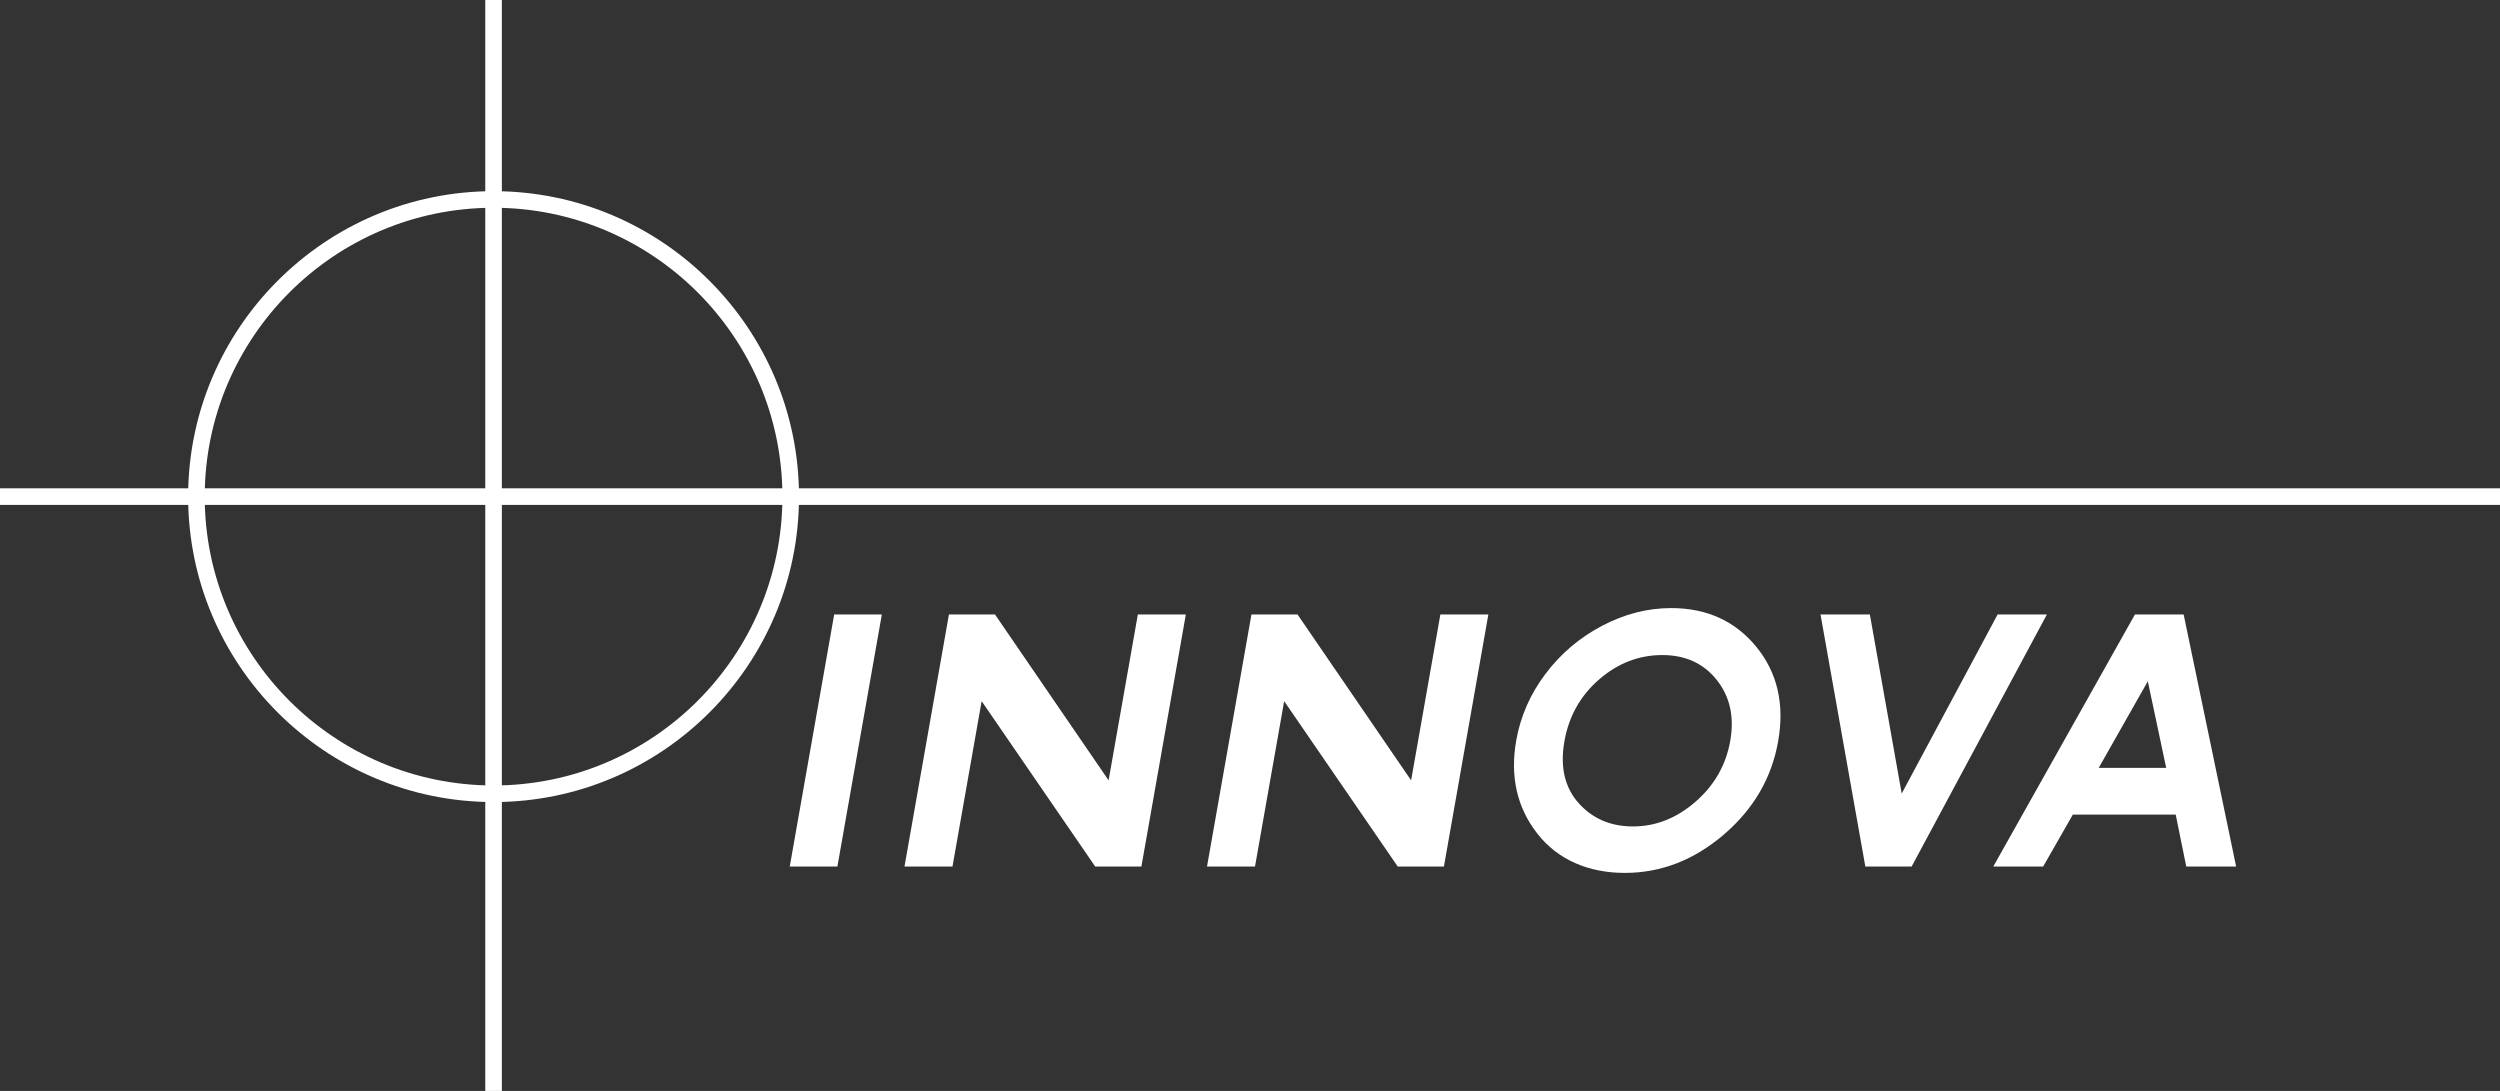
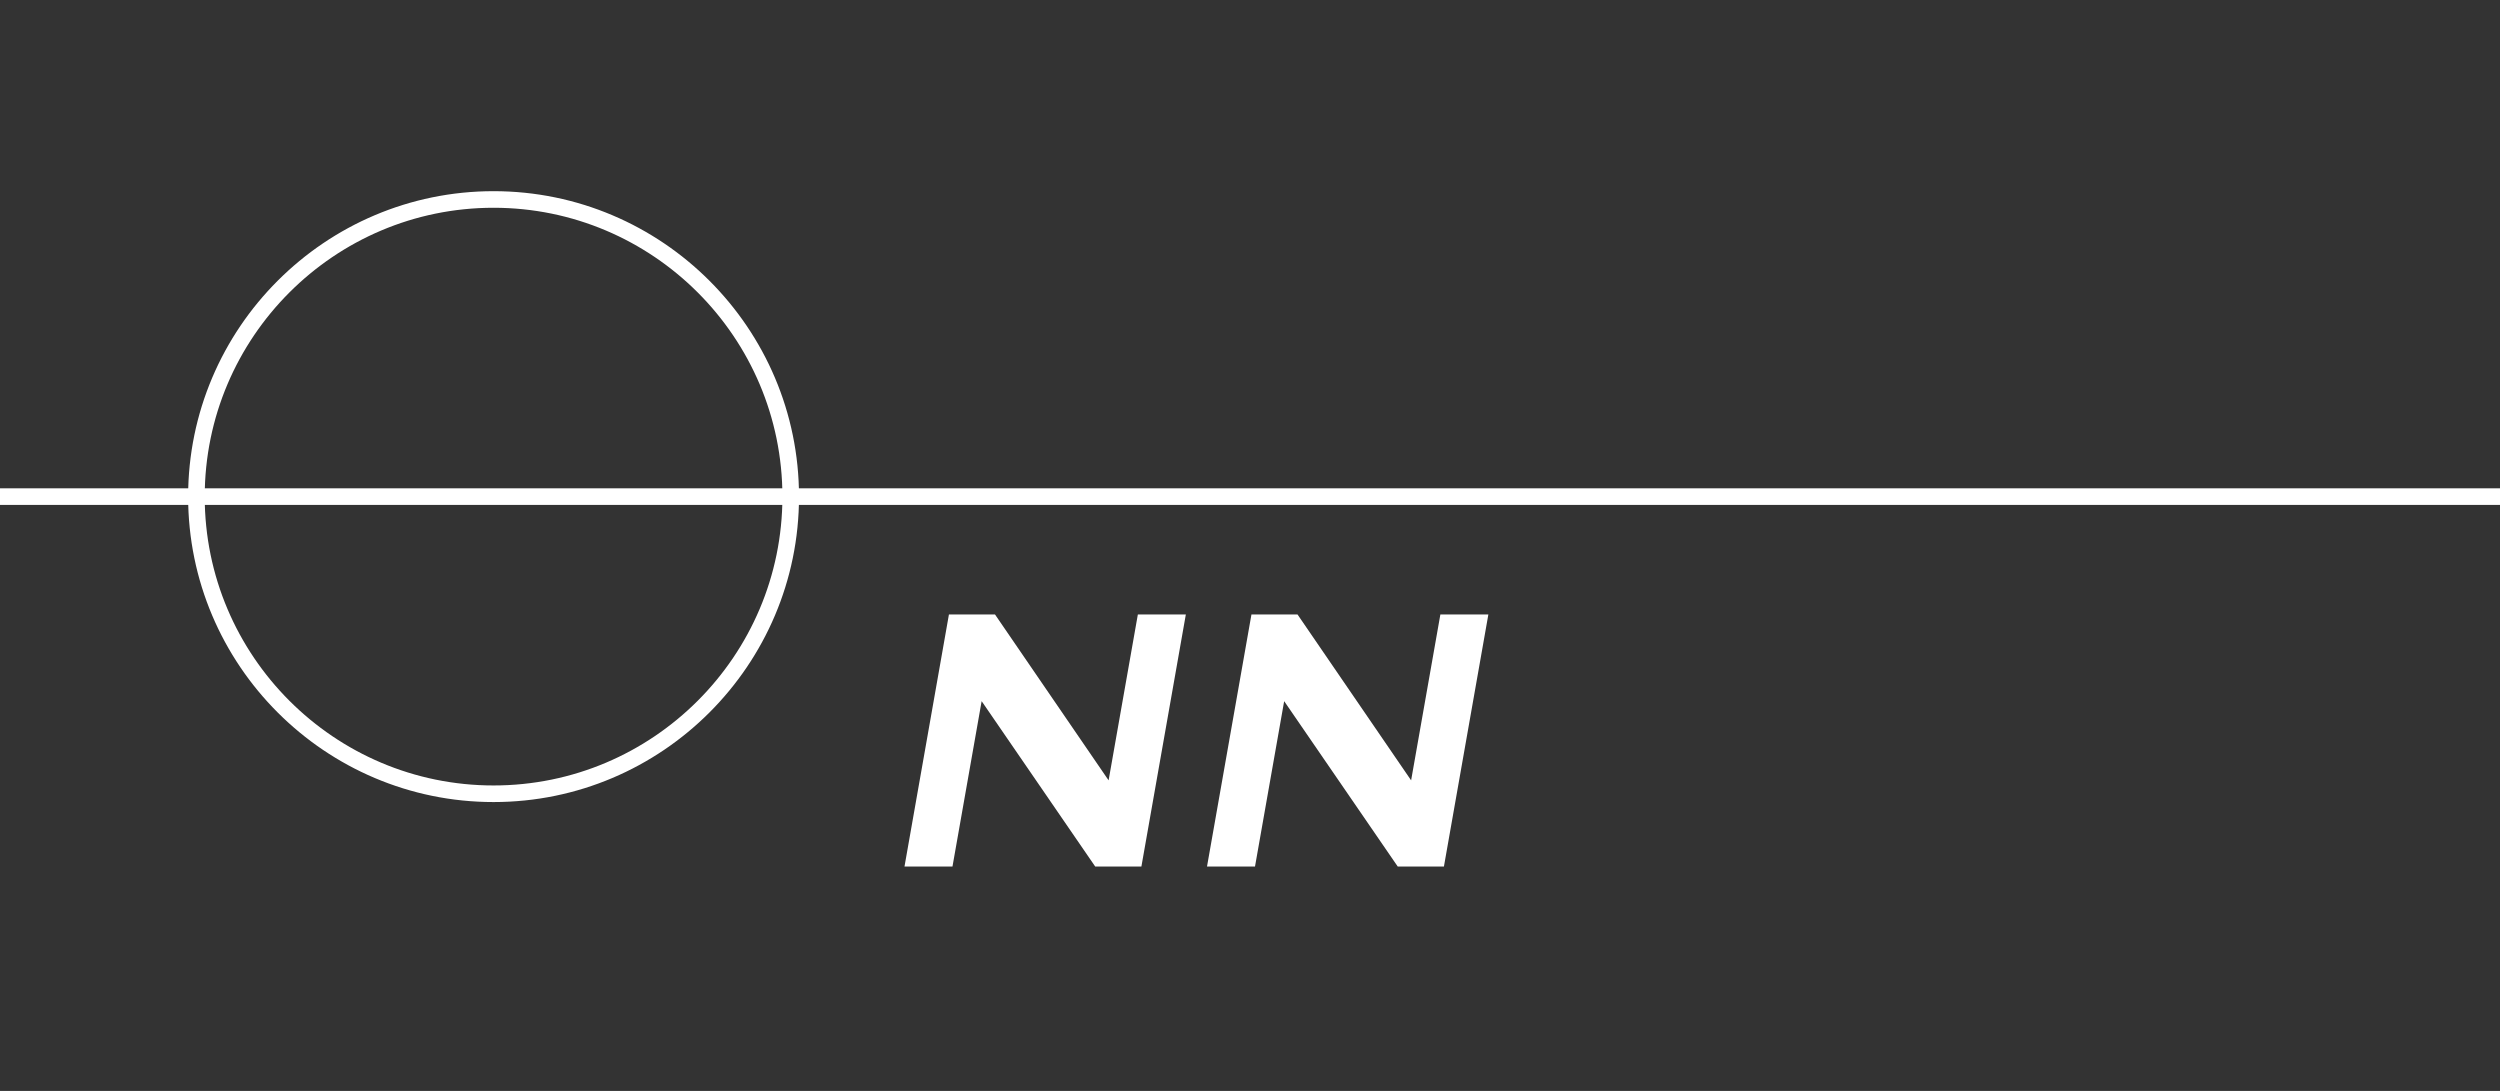
<svg xmlns="http://www.w3.org/2000/svg" id="Layer_2" data-name="Layer 2" viewBox="0 0 1985.9 866.57">
  <rect x="0" y="0" width="1985.9" height="866.57" fill="#333333" stroke="none" />
  <defs>
    <style> .cls-1 { fill: #fff; stroke-width: 0px; } </style>
  </defs>
  <g id="Layer_1-2" data-name="Layer 1">
-     <path class="cls-1" d="m662.65,488.08h37.85l-35.31,200.28h-37.85l35.31-200.28Z" />
    <path class="cls-1" d="m994.11,488.08h36.57l90.26,131.8,23.24-131.8h38.12l-35.31,200.28h-36.67l-90.23-131.39-23.17,131.39h-38.12l35.31-200.28Z" />
    <path class="cls-1" d="m753.8,488.08h36.57s90.26,131.8,90.26,131.8l23.24-131.8h38.12s-35.31,200.28-35.31,200.28h-36.67l-90.23-131.39-23.17,131.39h-38.12s35.31-200.28,35.31-200.28Z" />
-     <path class="cls-1" d="m1327.47,483.04c28.33,0,50.89,10.26,67.67,30.77,16.77,20.51,22.56,45.52,17.36,75.02-5.15,29.23-19.58,53.96-43.26,74.2-23.69,20.24-49.88,30.37-78.58,30.37s-53.21-10.39-69.44-31.18c-16.23-20.78-21.82-45.48-16.78-74.07,3.38-19.15,11.11-36.76,23.21-52.83,12.1-16.07,27.08-28.79,44.95-38.19,17.86-9.39,36.16-14.09,54.87-14.09Zm-6.99,37.31c-18.54,0-35.26,6.44-50.16,19.33-14.9,12.89-24.1,29.27-27.61,49.15-3.91,22.15.95,39.67,14.59,52.55,10.58,10.07,23.86,15.11,39.86,15.11,18.08,0,34.64-6.53,49.66-19.6,15.03-13.07,24.23-29.18,27.61-48.33,3.36-19.06-.2-35.2-10.69-48.4-10.48-13.21-24.9-19.81-43.25-19.81Z" />
-     <path class="cls-1" d="m1446.14,488.08h39.2l25.3,142.28,76.21-142.28h39.14l-107.47,200.28h-36.76l-35.62-200.28Z" />
-     <path class="cls-1" d="m1695.93,488.08h38.66l41.71,200.28h-39.62l-8.39-41.26h-81.73l-23.57,41.26h-39.62l112.55-200.28Zm10.21,53.1l-38.99,68.76h53.58l-14.59-68.76Z" />
    <path class="cls-1" d="m392.07,637.12c-133.79,0-242.63-108.84-242.63-242.63s108.84-242.63,242.63-242.63,242.63,108.84,242.63,242.63-108.84,242.63-242.63,242.63Zm0-472.08c-126.52,0-229.45,102.93-229.45,229.45s102.93,229.45,229.45,229.45,229.45-102.93,229.45-229.45-102.93-229.45-229.45-229.45Z" />
-     <rect class="cls-1" x="385.48" width="13.18" height="866.57" />
    <rect class="cls-1" y="387.9" width="1985.9" height="13.18" />
  </g>
</svg>